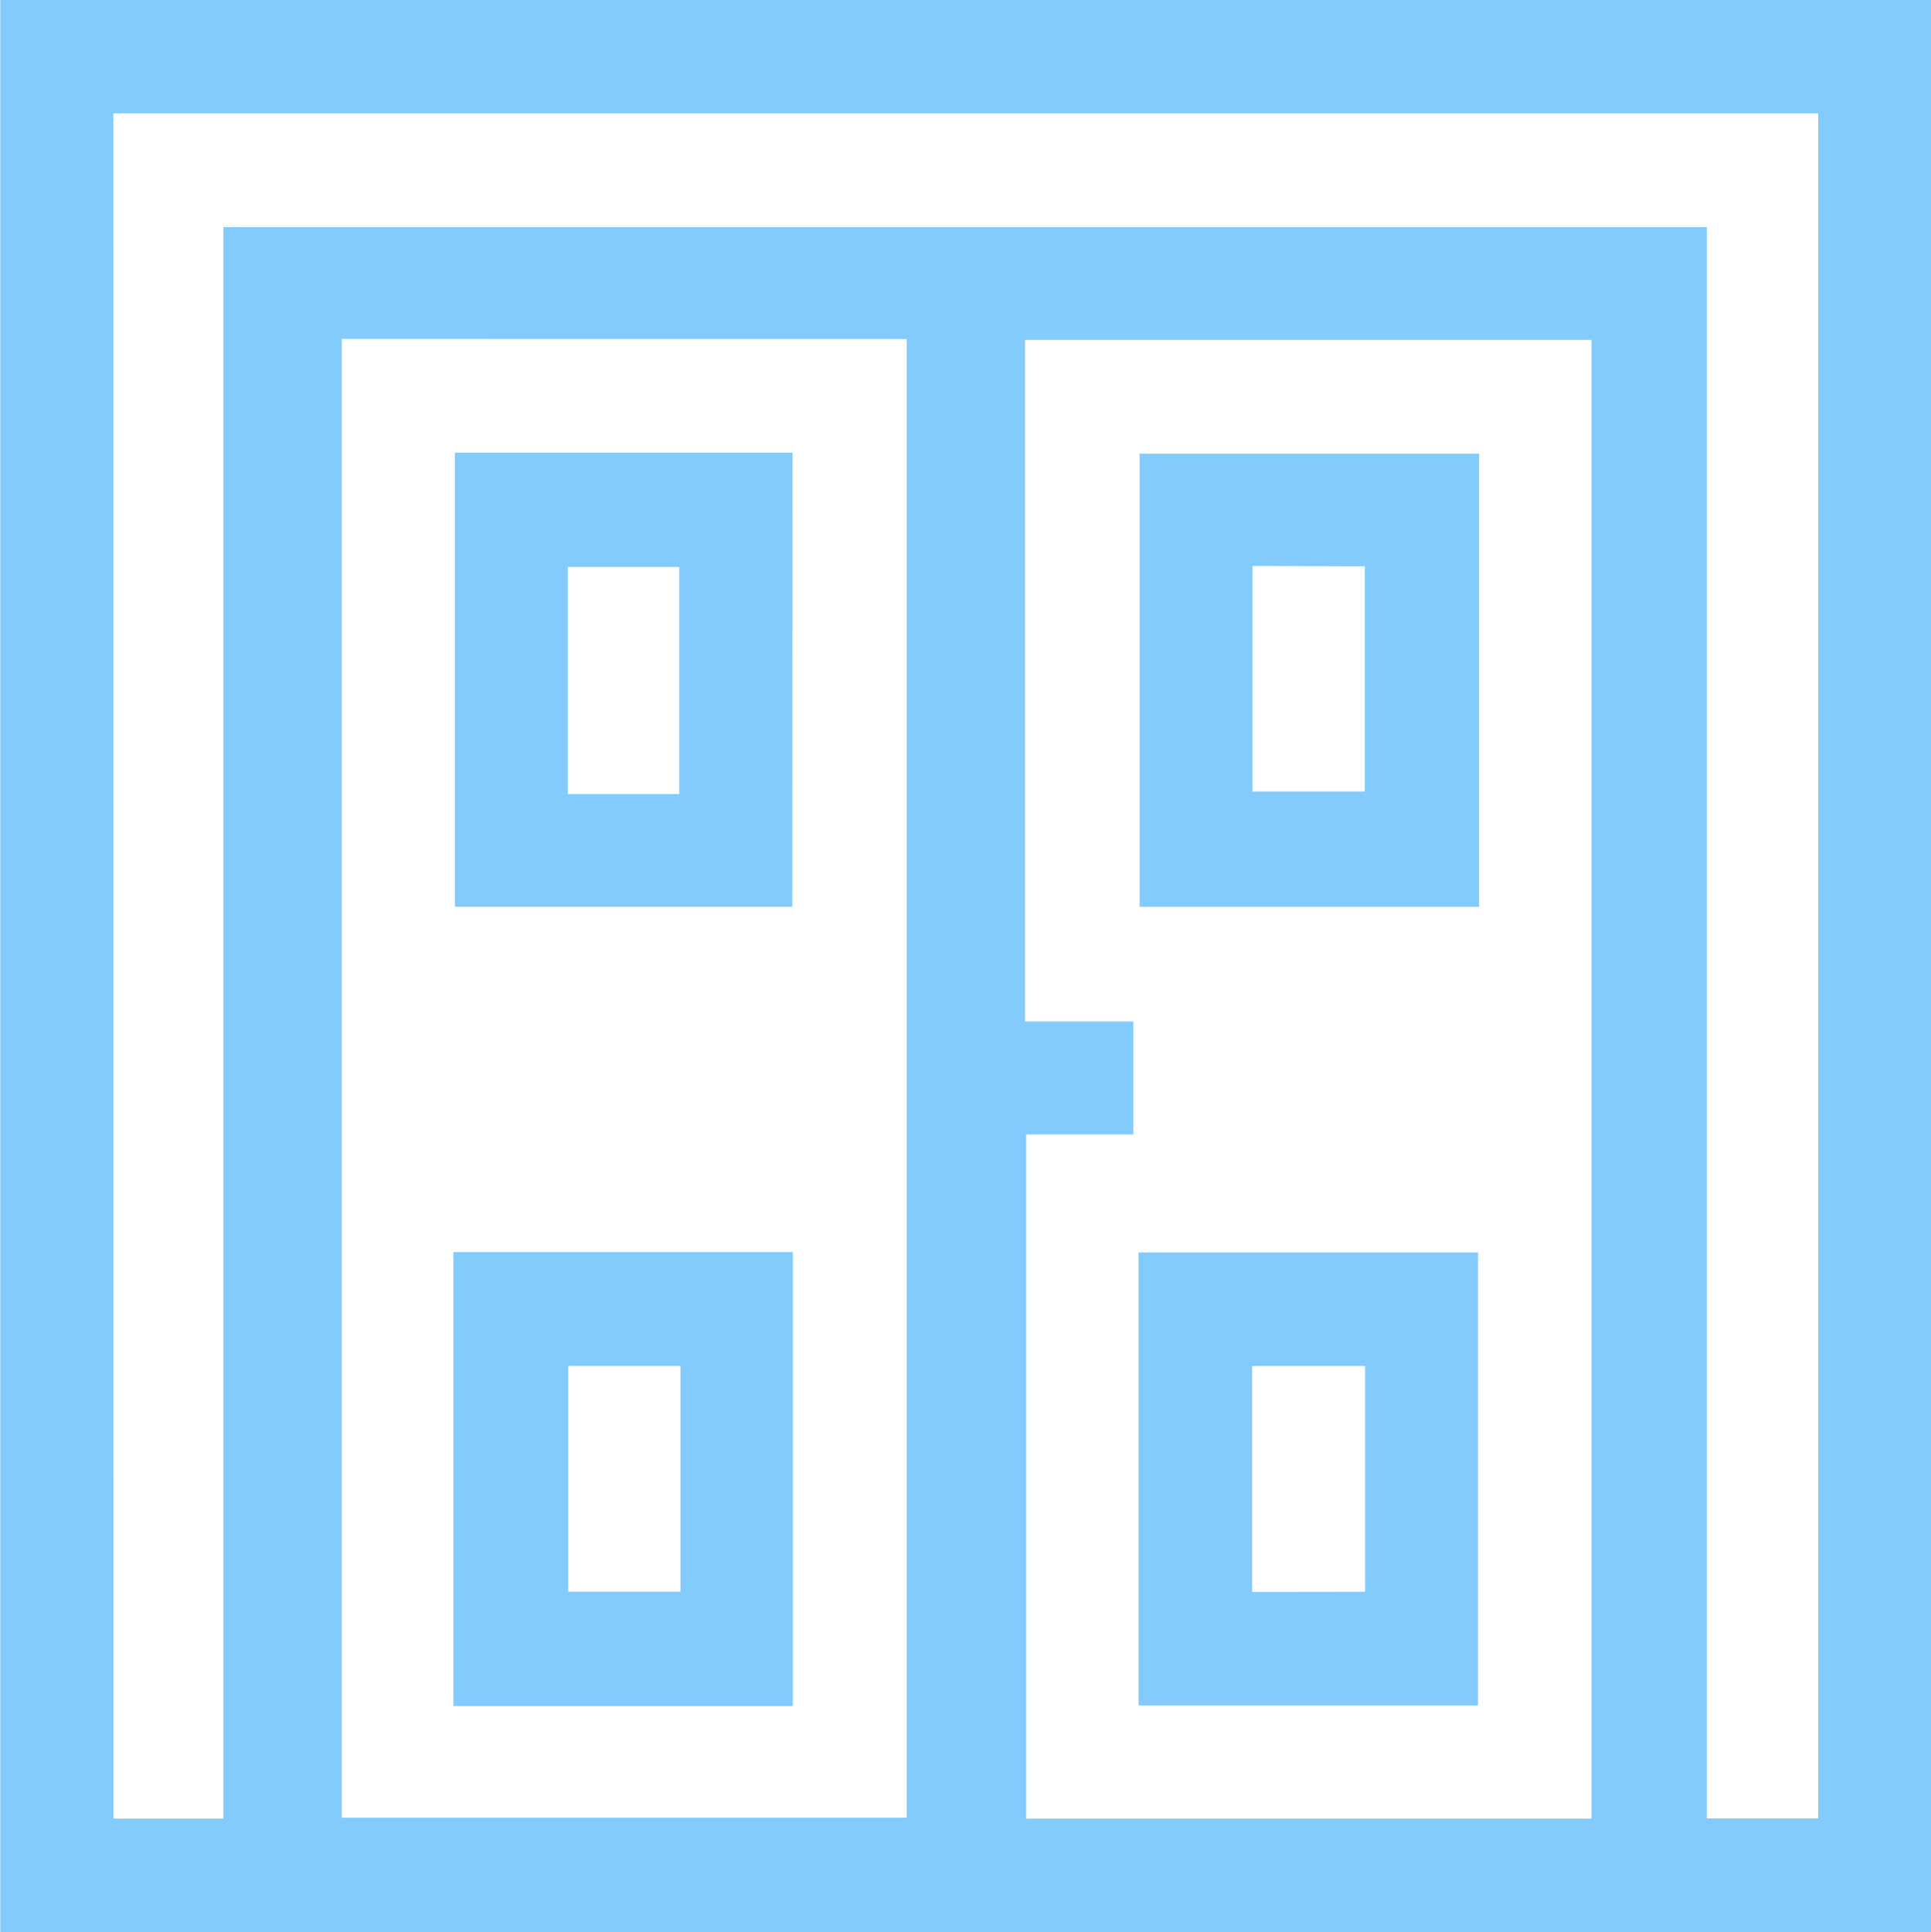
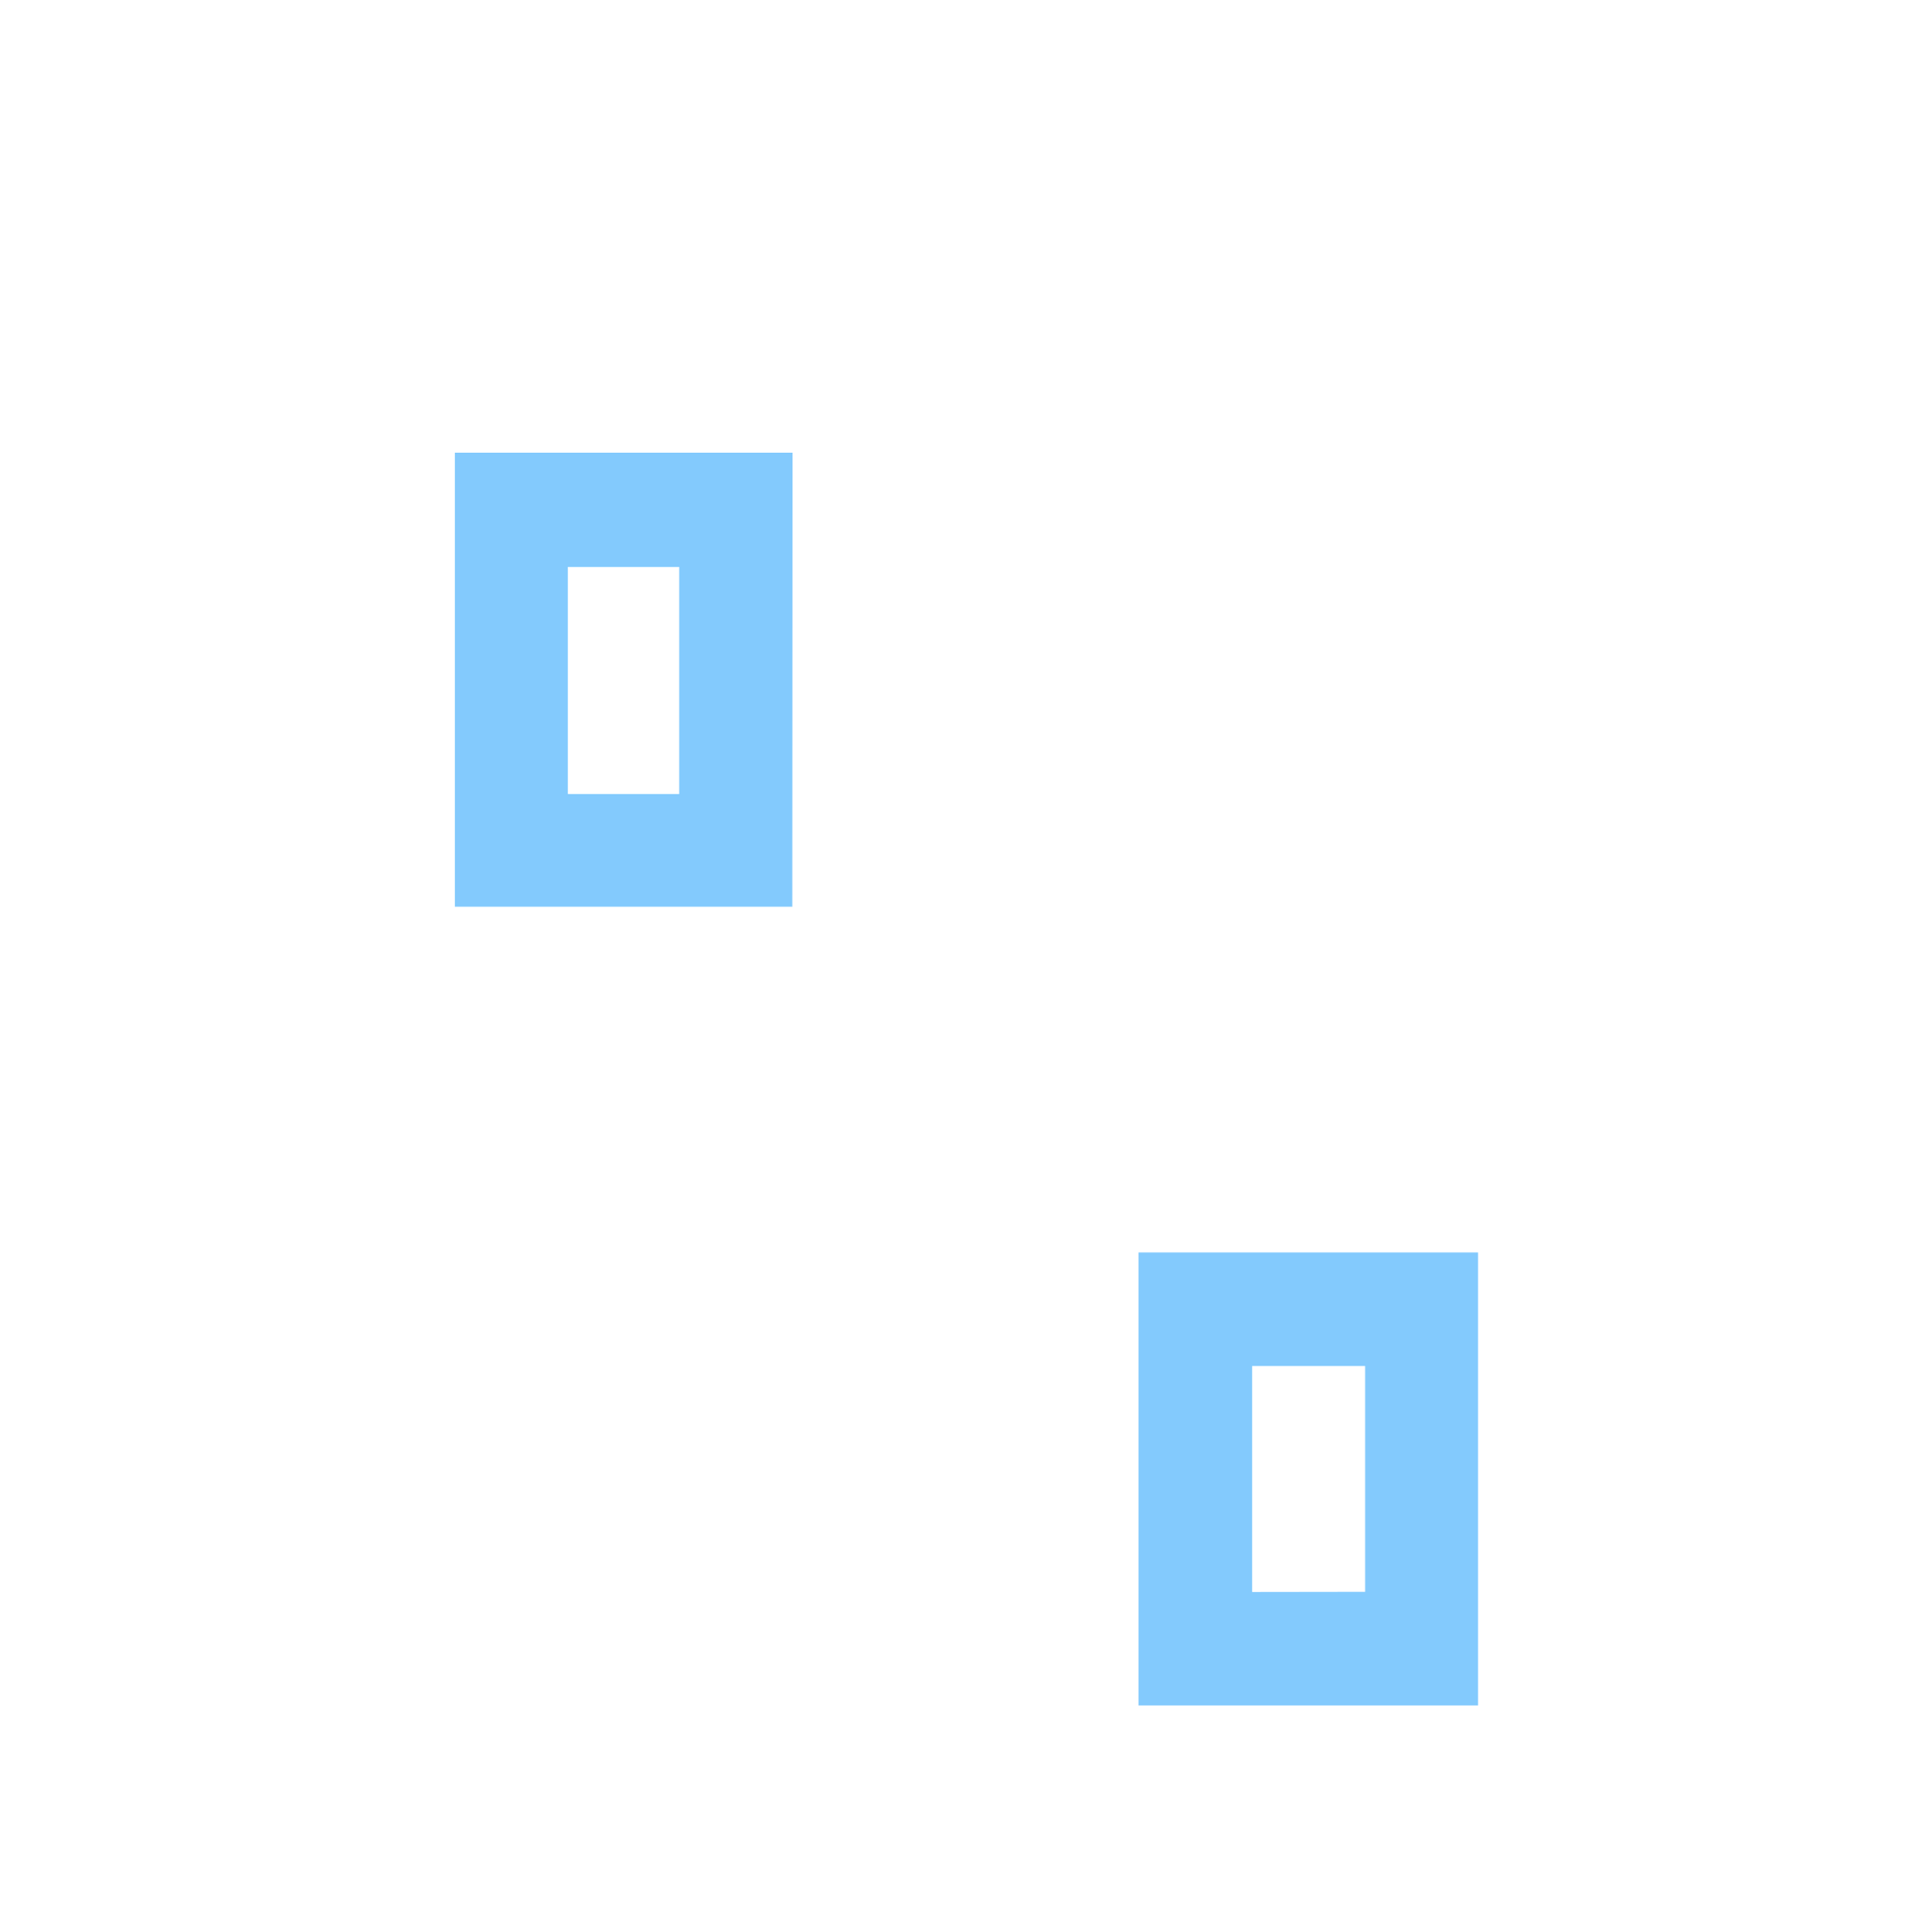
<svg xmlns="http://www.w3.org/2000/svg" width="26.164" height="26.175" viewBox="0 0 26.164 26.175">
  <g id="Groupe_348" data-name="Groupe 348" transform="translate(-1131.096 -78.961)">
    <g id="Groupe_346" data-name="Groupe 346" transform="translate(1131.096 78.961)">
-       <path id="Tracé_174" data-name="Tracé 174" d="M1131.1,78.961v26.175h26.164V78.961Zm1.532,1.536h23.1v23.1h-1.509V82.038h-20.1V103.6h-1.49Zm10.75,3.056v20.034h-7.656V83.552Zm9.278.012V103.6H1145v-9.27h1.453V92.8h-1.469V83.565Z" transform="translate(-1131.096 -78.961)" fill="#83cafd" />
-       <path id="Tracé_175" data-name="Tracé 175" d="M1176.039,209.208h4.6v-6.151h-4.6Zm1.555-1.55V204.6h1.522v3.058Z" transform="translate(-1169.896 -186.094)" fill="#83cafd" />
      <path id="Tracé_176" data-name="Tracé 176" d="M1180.775,123.8H1176.2v6.151h4.572Zm-3.044,4.624v-3.076h1.509v3.076Z" transform="translate(-1170.037 -117.667)" fill="#83cafd" />
      <path id="Tracé_177" data-name="Tracé 177" d="M1243.958,203.091v6.137h4.6v-6.137Zm1.539,4.6V204.63h1.531v3.059Z" transform="translate(-1228.531 -186.123)" fill="#83cafd" />
-       <path id="Tracé_178" data-name="Tracé 178" d="M1244.055,130.062h4.6v-6.139h-4.6Zm3.052-4.613V128.5h-1.522v-3.056Z" transform="translate(-1228.614 -117.777)" fill="#83cafd" />
    </g>
  </g>
</svg>